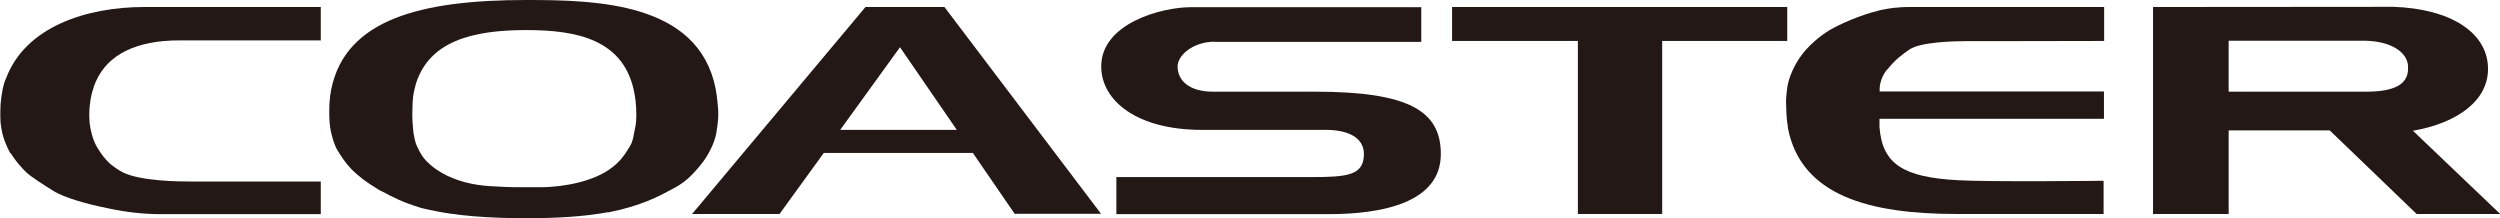
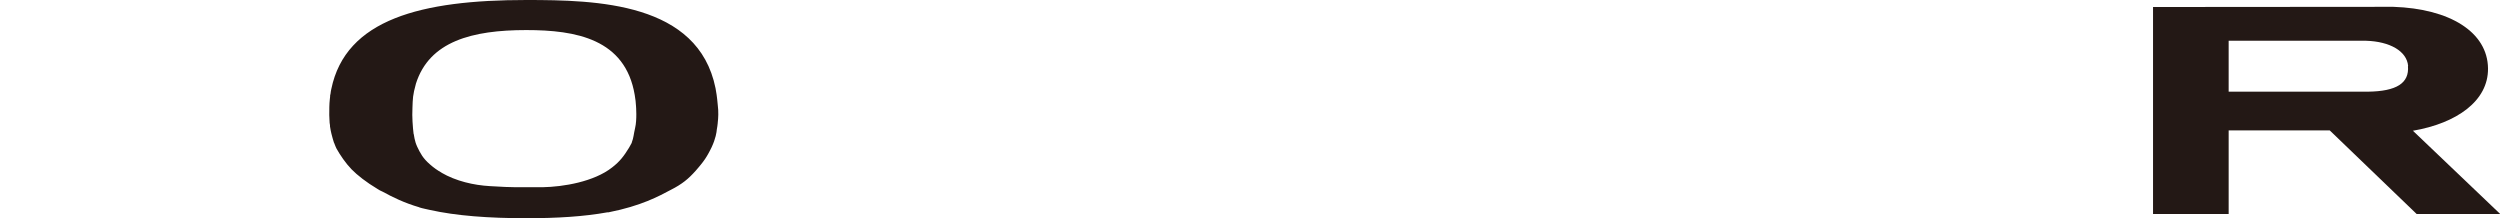
<svg xmlns="http://www.w3.org/2000/svg" id="_レイヤー_2" viewBox="0 0 135.53 11.82">
  <defs>
    <style>.cls-1{fill:#231815;}</style>
  </defs>
  <g id="_レイヤー_6">
-     <path class="cls-1" d="m65.85,2.26c-1.16,0-2.01.73-2.01,1.34,0,.76.62,1.37,1.92,1.37h5.53c5.1,0,6.82,1.05,6.82,3.38,0,2.65-3.2,3.26-6.09,3.26h-11.5v-2.01h10.57c1.95,0,2.85-.09,2.85-1.25,0-.93-.93-1.31-2.07-1.31h-6.73c-3.49,0-5.44-1.57-5.44-3.44,0-2.33,3.26-3.21,4.86-3.21h12.49v1.88h-11.21Z" />
-     <polygon class="cls-1" points="96.89 .38 78.72 .38 78.72 2.22 85.54 2.22 85.54 11.6 90.11 11.6 90.11 2.22 96.89 2.22 96.89 .38" />
-     <path class="cls-1" d="m9.69,2.19h7.7V.38S7.81.38,7.81.38C4.73.38,1.37,1.43.32,4.27c-.06.1-.16.41-.22.82,0,.02,0,.03-.01.05h0c-.01.08-.02.15-.03.24h0c-.02.18-.04.37-.04.56-.01.23,0,.47.01.71h0c.02.2.06.4.1.59h0c.04.16.09.32.15.47h0c.06.16.19.44.27.59h.03c.28.46.61.81.84,1.04.23.22.95.69,1.54,1.05.49.29,1.59.65,2.98.92.05.01.09.02.14.03.03,0,.06.01.1.02.25.05.49.08.73.12.1.01.2.03.3.04h0c.52.06,1.01.09,1.44.09h8.74v-1.77h-7.07c-.67,0-2.68-.02-3.65-.49-.24-.13-.43-.25-.62-.41h-.01c-.33-.28-.56-.6-.76-.93-.06-.11-.12-.21-.15-.29h0c-.06-.14-.12-.3-.16-.47h0c-.05-.19-.09-.38-.11-.58h0c-.01-.15-.02-.3-.02-.46,0-.29.03-.57.07-.82h0c.11-.61.3-1,.3-1h0c.66-1.46,2.22-2.2,4.5-2.2Z" />
    <path class="cls-1" d="m38.91,6.65c.03-.24.05-.59,0-.97,0-.02-.02-.22-.03-.3h0c-.01-.09-.02-.17-.03-.24h0c-.01-.09-.06-.33-.06-.36C37.85.13,32.35,0,28.53,0c-5.69,0-9.79,1.04-10.57,4.83-.02.08-.03.16-.04.24,0,.03-.01.05-.02.08h0c0,.08-.01.15-.02.23h0c-.03.26-.03.56-.03.85h0c0,.16.02.31.02.43h0s.01.08.02.13c0,.04,0,.06,0,.06,0,0,0,.02.01.06.02.12.04.24.07.35h0c.04.15.08.31.13.46h0s.01.02.02.04c.04.11.08.21.12.29.2.36.5.8.82,1.13.3.31.81.71,1.4,1.06.09.06.16.1.3.16.49.27,1.15.6,1.98.84h-.02c.1.03.21.06.31.08.09.02.17.04.27.06,1.43.32,3.2.45,5.23.45,1.68,0,3.13-.09,4.4-.32h.06c1.78-.35,2.74-.88,3.38-1.22.61-.31.95-.59,1.35-1.04.1-.11.27-.32.27-.32.18-.22.3-.4.42-.62h0s0,0,0,0c0-.01.06-.12.08-.15.03-.06.06-.12.09-.18.22-.47.27-.82.28-.96.02-.11.04-.24.05-.35h0Zm-16.49.6h0s0,0,0-.01c-.01-.08-.02-.18-.03-.28,0,0-.06-.61-.03-1.12.02-.5.01-.66.19-1.31.73-2.29,3.04-2.9,5.98-2.9,2.7,0,5.37.48,5.88,3.52h0c.04.21.06.44.07.61,0,0,.06.73-.05,1.18-.08.34-.08.53-.18.78v.02c-.04.07-.06.11-.1.18-.02.03-.03.06-.05.09-.27.44-.49.74-.92,1.07-.98.77-2.63,1.05-3.78,1.07h-1.42c-.34,0-.73-.02-1.42-.06-.88-.05-1.84-.27-2.63-.73h.01c-.22-.12-.44-.28-.61-.43h0c-.41-.35-.54-.62-.71-.97,0,0,0,0,0,0-.03-.08-.07-.15-.09-.23h0c-.05-.15-.07-.29-.1-.46Z" />
-     <path class="cls-1" d="m54.99,11.59h4.7S51.2.38,51.2.38h-4.28l-9.4,11.22h4.74s2.4-3.31,2.4-3.31h8.08l2.26,3.29Zm-9.44-4.55l3.24-4.48,3.08,4.48h-6.31Z" />
-     <path class="cls-1" d="m102.3,3.79c.44-.57.86-.86,1.22-1.11.58-.4,2.39-.45,3.08-.45h2.07s5.4-.01,5.4-.01V.52h0v-.14h-10.51c-.21,0-.47,0-.77.04-.03,0-.05,0-.08,0-.18.02-.38.05-.58.09-.09.02-.19.04-.29.06h.03c-1.06.25-2.19.77-2.68,1.06-.62.38-1.07.82-1.28,1.06-.27.31-.49.61-.73,1.12-.17.39-.27.69-.31,1.09-.01.1-.02.2-.03.3-.02.21-.02.43,0,.83,0,.15.02.29.03.42h0c0,.08.02.15.02.2h0c.01.06.02.11.03.17,0,.04,0,.05,0,.05v.04h0c.7,3.72,4.47,4.69,9.14,4.69h7.98v-1.8s-6.15.07-7.89-.03c-2.98-.16-4.11-.88-4.26-2.89,0-.02,0-.06,0-.11,0-.03,0-.06,0-.09,0-.07,0-.15,0-.24h12.17v-1.48h-12.16v-.17s0-.52.39-1.01Z" />
    <path class="cls-1" d="m130.8,7.09c2.39-.41,4.1-1.62,4.08-3.38-.02-1.97-2.07-3.24-5.13-3.34h-.01c-.13,0-.25,0-.38,0h0s-12.64.01-12.64.01v11.22s0,0,0,0h4.1v-4.53h5.48l4.71,4.53h4.53l-4.73-4.51Zm-.26-3.51c.08.93-.62,1.37-2.17,1.39h0s-7.55,0-7.55,0v-2.76h7.46c1.26.04,2.2.55,2.27,1.37Z" />
  </g>
</svg>